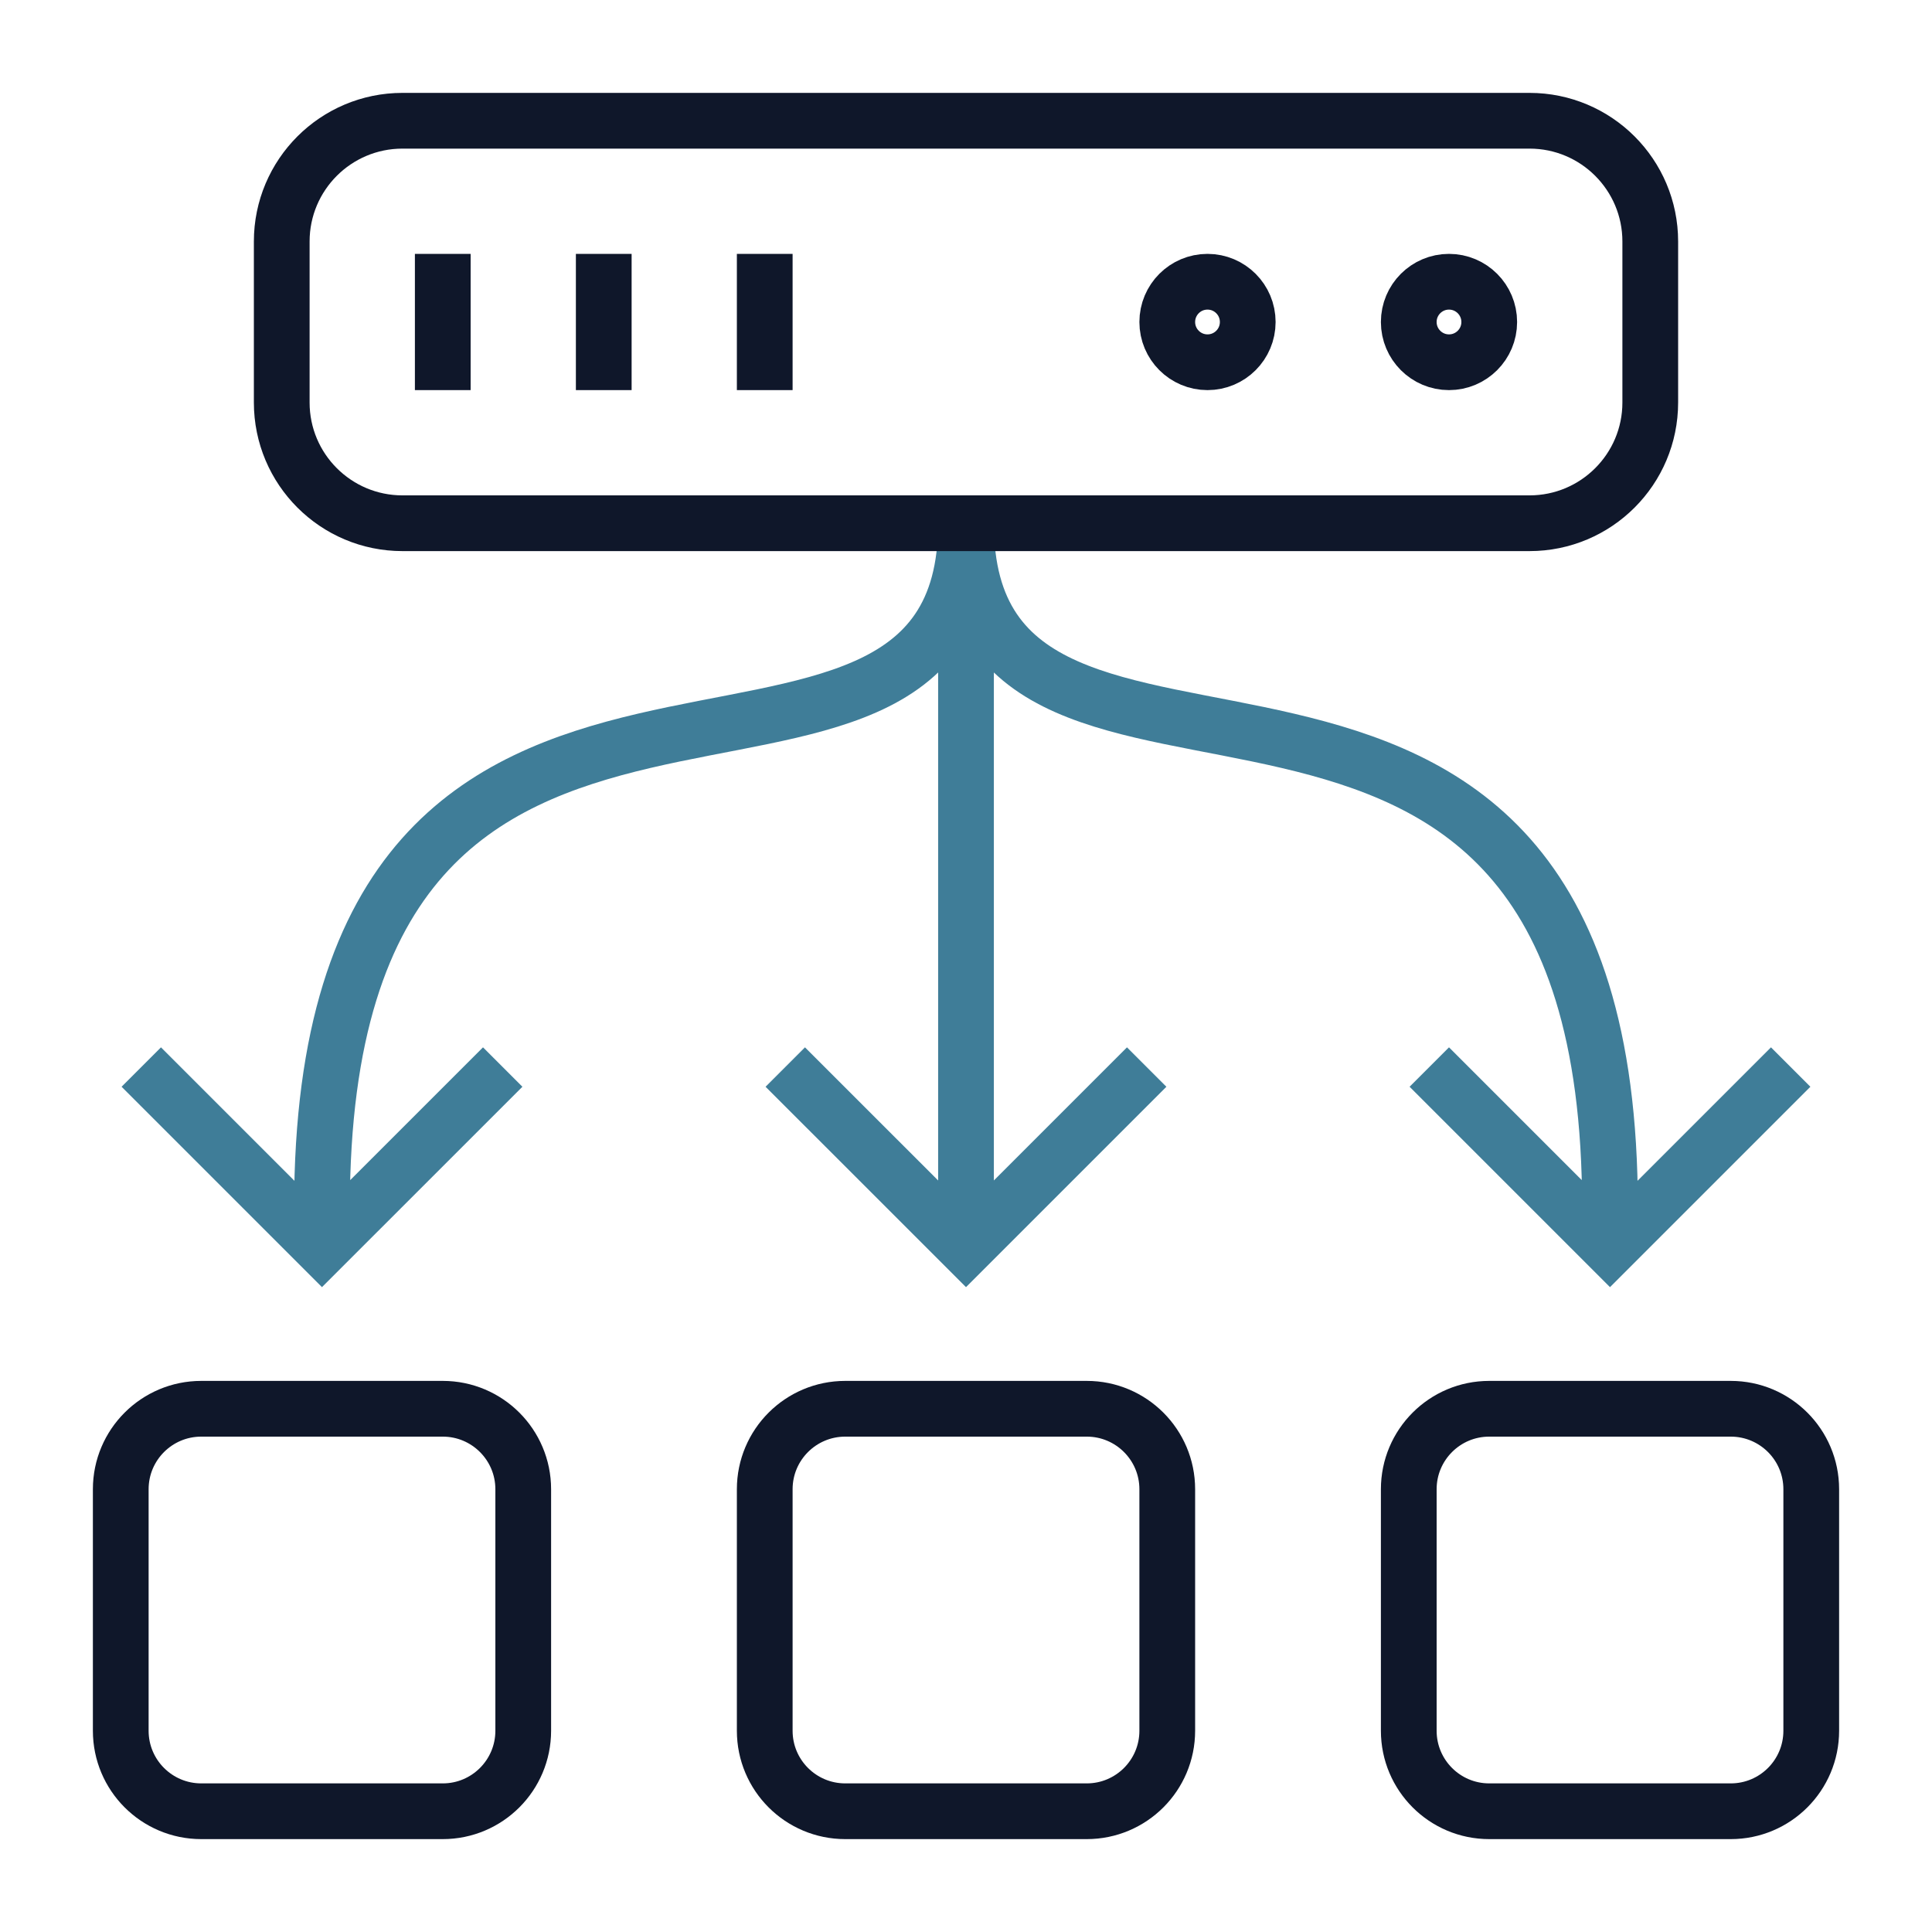
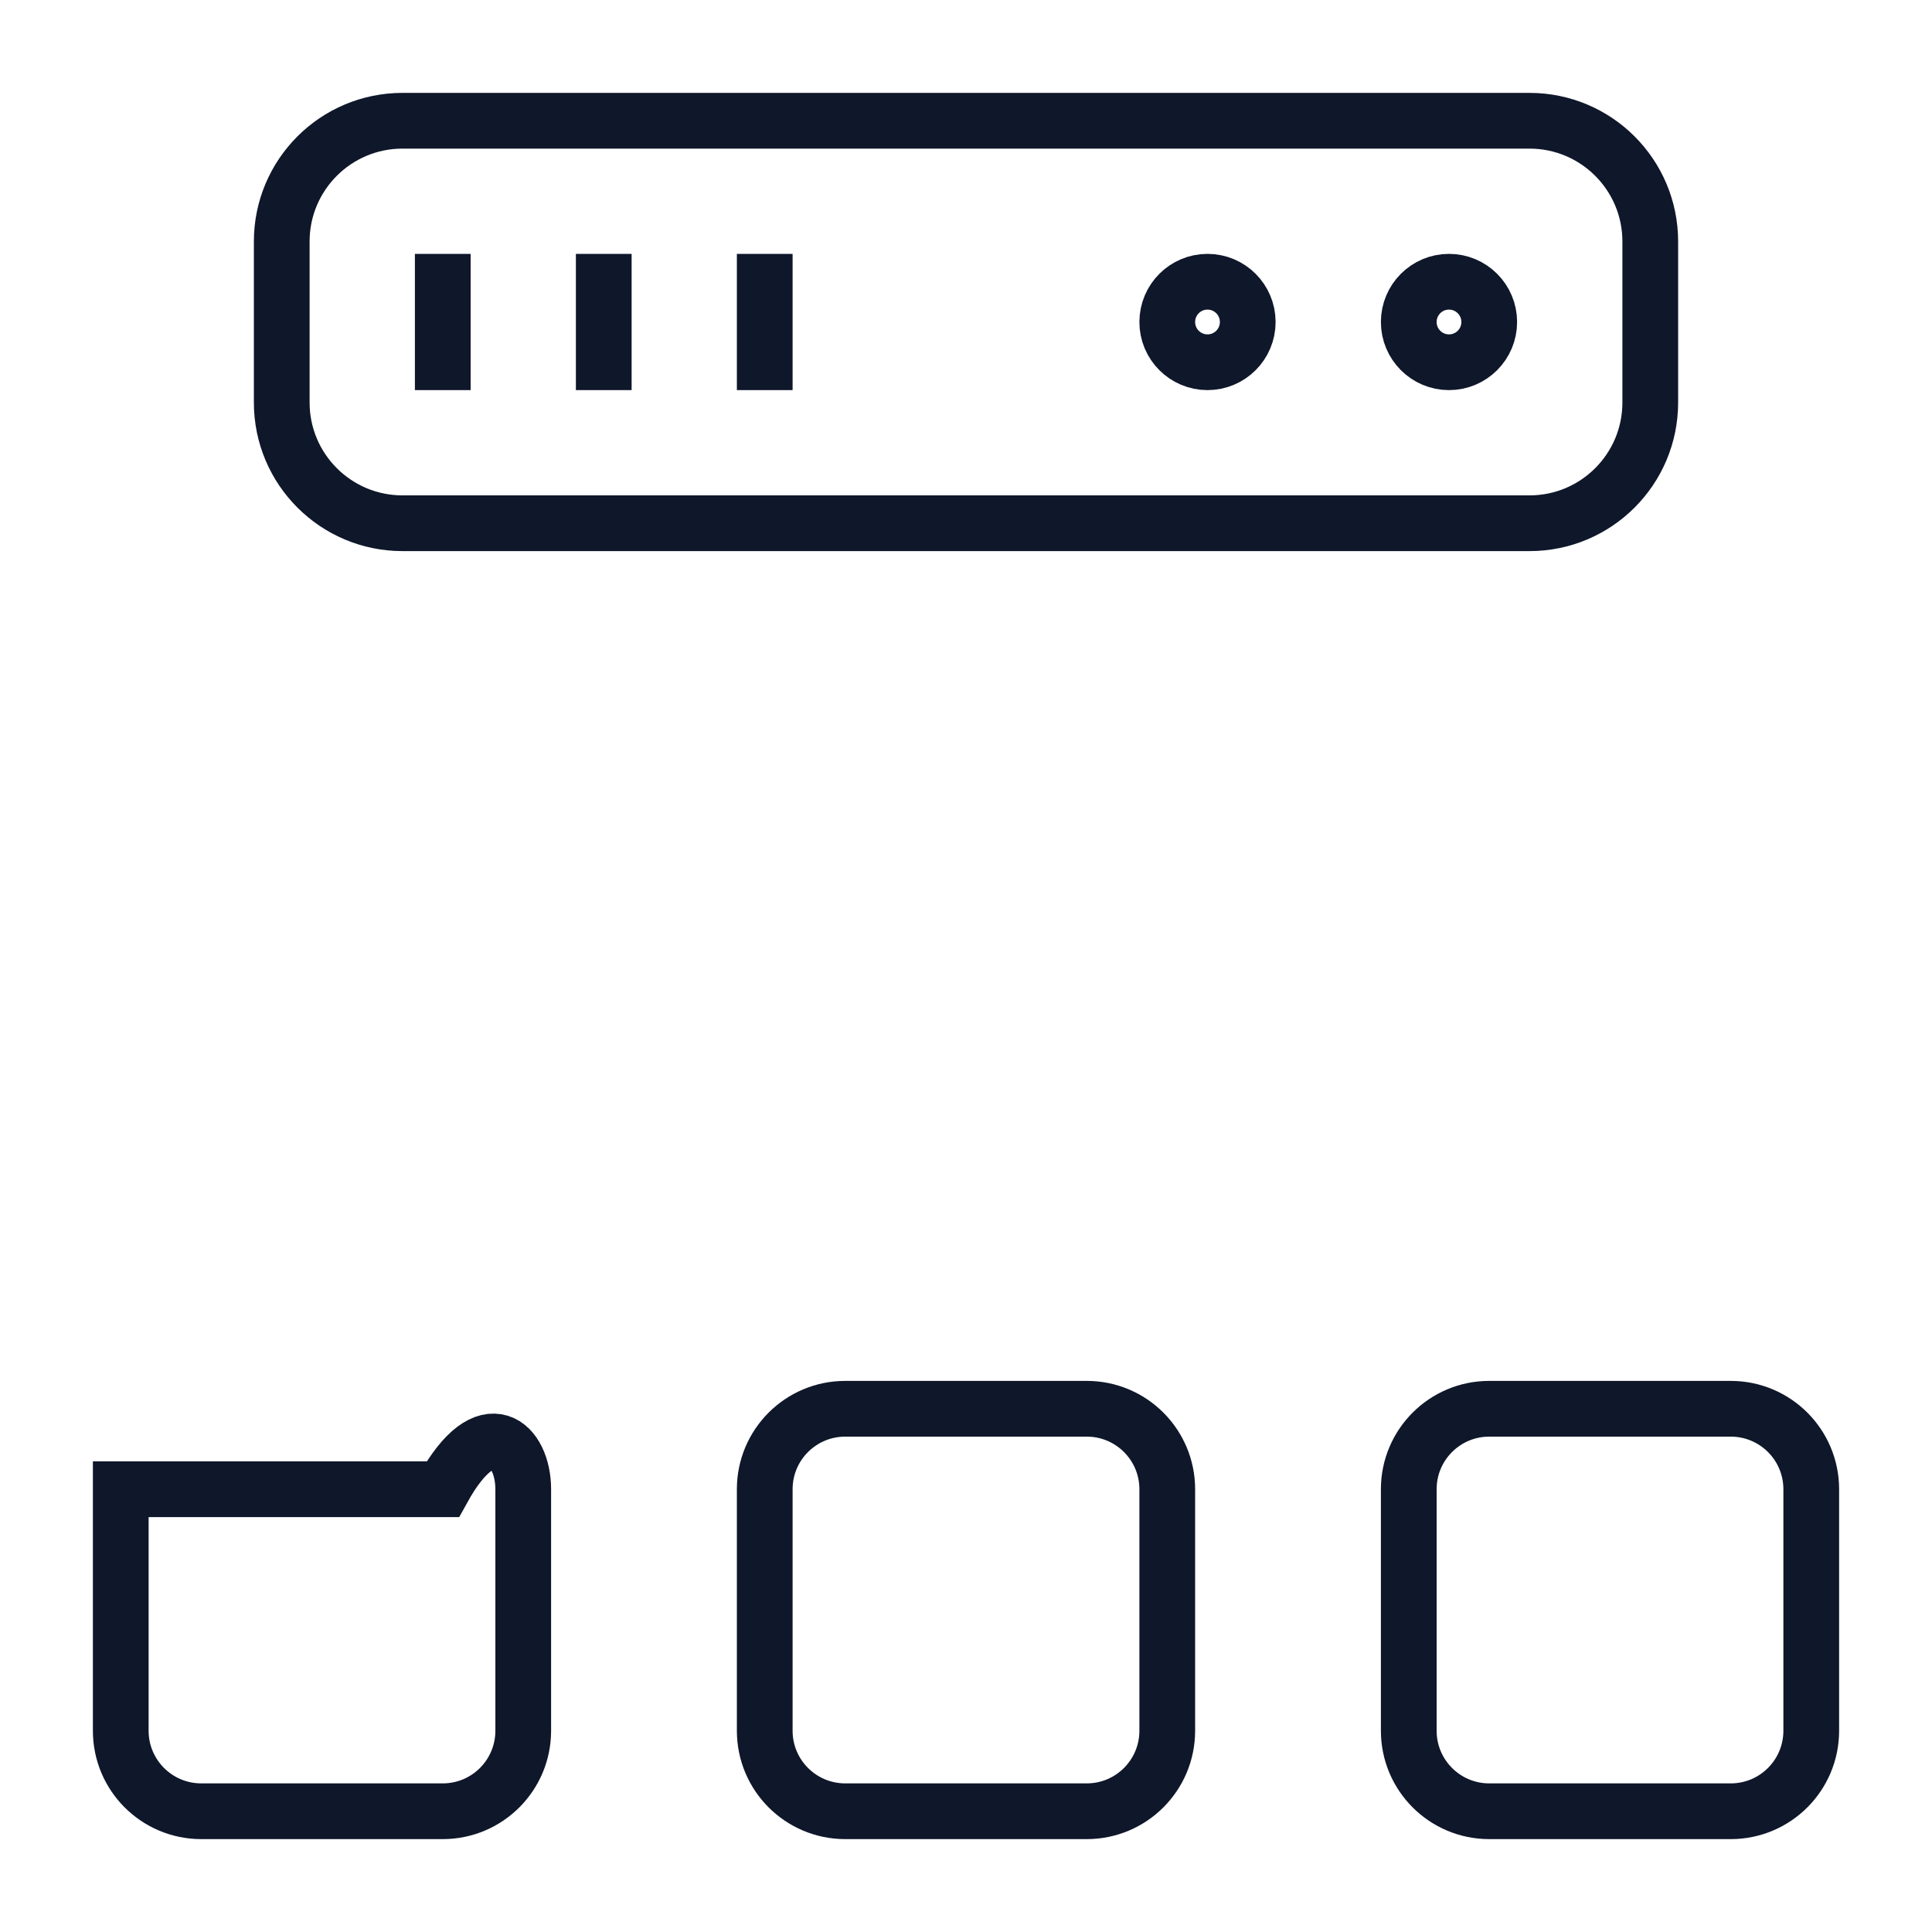
<svg xmlns="http://www.w3.org/2000/svg" width="52" height="52" viewBox="0 0 52 52" fill="none">
-   <path d="M26 14.084V32.5M26 14.084C26 23.969 43.333 13.677 43.333 32.5M26 14.084C26 23.969 8.666 13.677 8.666 32.5M4.333 29.25L8.666 33.583L13 29.25M21.666 29.25L26 33.583L30.333 29.25M39 29.25L43.333 33.583L47.666 29.25" stroke="#3F7D98" stroke-width="1.5" stroke-miterlimit="10" stroke-linecap="square" />
-   <path d="M11.917 7.583V9.75M16.25 7.583V9.75M20.583 7.583V9.75M29.25 48.75H22.75C21.553 48.75 20.583 47.78 20.583 46.583V40.083C20.583 38.887 21.553 37.917 22.75 37.917H29.25C30.447 37.917 31.417 38.887 31.417 40.083V46.583C31.417 47.78 30.447 48.75 29.25 48.75ZM11.917 48.75H5.417C4.22 48.75 3.25 47.78 3.25 46.583V40.083C3.25 38.887 4.22 37.917 5.417 37.917H11.917C13.113 37.917 14.083 38.887 14.083 40.083V46.583C14.083 47.78 13.113 48.75 11.917 48.75ZM46.583 48.75H40.083C38.887 48.75 37.917 47.78 37.917 46.583V40.083C37.917 38.887 38.887 37.917 40.083 37.917H46.583C47.78 37.917 48.75 38.887 48.75 40.083V46.583C48.75 47.78 47.78 48.75 46.583 48.75ZM41.167 14.083H10.833C9.038 14.083 7.583 12.628 7.583 10.833V6.5C7.583 4.705 9.038 3.25 10.833 3.25H41.167C42.962 3.25 44.417 4.705 44.417 6.5V10.833C44.417 12.628 42.962 14.083 41.167 14.083ZM39 9.75C39.598 9.75 40.083 9.265 40.083 8.667C40.083 8.068 39.598 7.583 39 7.583C38.402 7.583 37.917 8.068 37.917 8.667C37.917 9.265 38.402 9.75 39 9.75ZM32.5 9.75C33.098 9.75 33.583 9.265 33.583 8.667C33.583 8.068 33.098 7.583 32.5 7.583C31.902 7.583 31.417 8.068 31.417 8.667C31.417 9.265 31.902 9.75 32.5 9.75Z" stroke="#0F172A" stroke-width="1.5" stroke-miterlimit="10" stroke-linecap="square" />
+   <path d="M11.917 7.583V9.75M16.25 7.583V9.75M20.583 7.583V9.75M29.25 48.75H22.75C21.553 48.75 20.583 47.78 20.583 46.583V40.083C20.583 38.887 21.553 37.917 22.75 37.917H29.25C30.447 37.917 31.417 38.887 31.417 40.083V46.583C31.417 47.78 30.447 48.75 29.25 48.75ZM11.917 48.75H5.417C4.22 48.75 3.25 47.78 3.25 46.583V40.083H11.917C13.113 37.917 14.083 38.887 14.083 40.083V46.583C14.083 47.78 13.113 48.75 11.917 48.75ZM46.583 48.75H40.083C38.887 48.75 37.917 47.78 37.917 46.583V40.083C37.917 38.887 38.887 37.917 40.083 37.917H46.583C47.78 37.917 48.75 38.887 48.75 40.083V46.583C48.75 47.78 47.78 48.75 46.583 48.75ZM41.167 14.083H10.833C9.038 14.083 7.583 12.628 7.583 10.833V6.5C7.583 4.705 9.038 3.25 10.833 3.25H41.167C42.962 3.25 44.417 4.705 44.417 6.5V10.833C44.417 12.628 42.962 14.083 41.167 14.083ZM39 9.75C39.598 9.75 40.083 9.265 40.083 8.667C40.083 8.068 39.598 7.583 39 7.583C38.402 7.583 37.917 8.068 37.917 8.667C37.917 9.265 38.402 9.75 39 9.75ZM32.5 9.75C33.098 9.75 33.583 9.265 33.583 8.667C33.583 8.068 33.098 7.583 32.5 7.583C31.902 7.583 31.417 8.068 31.417 8.667C31.417 9.265 31.902 9.75 32.5 9.75Z" stroke="#0F172A" stroke-width="1.5" stroke-miterlimit="10" stroke-linecap="square" />
</svg>